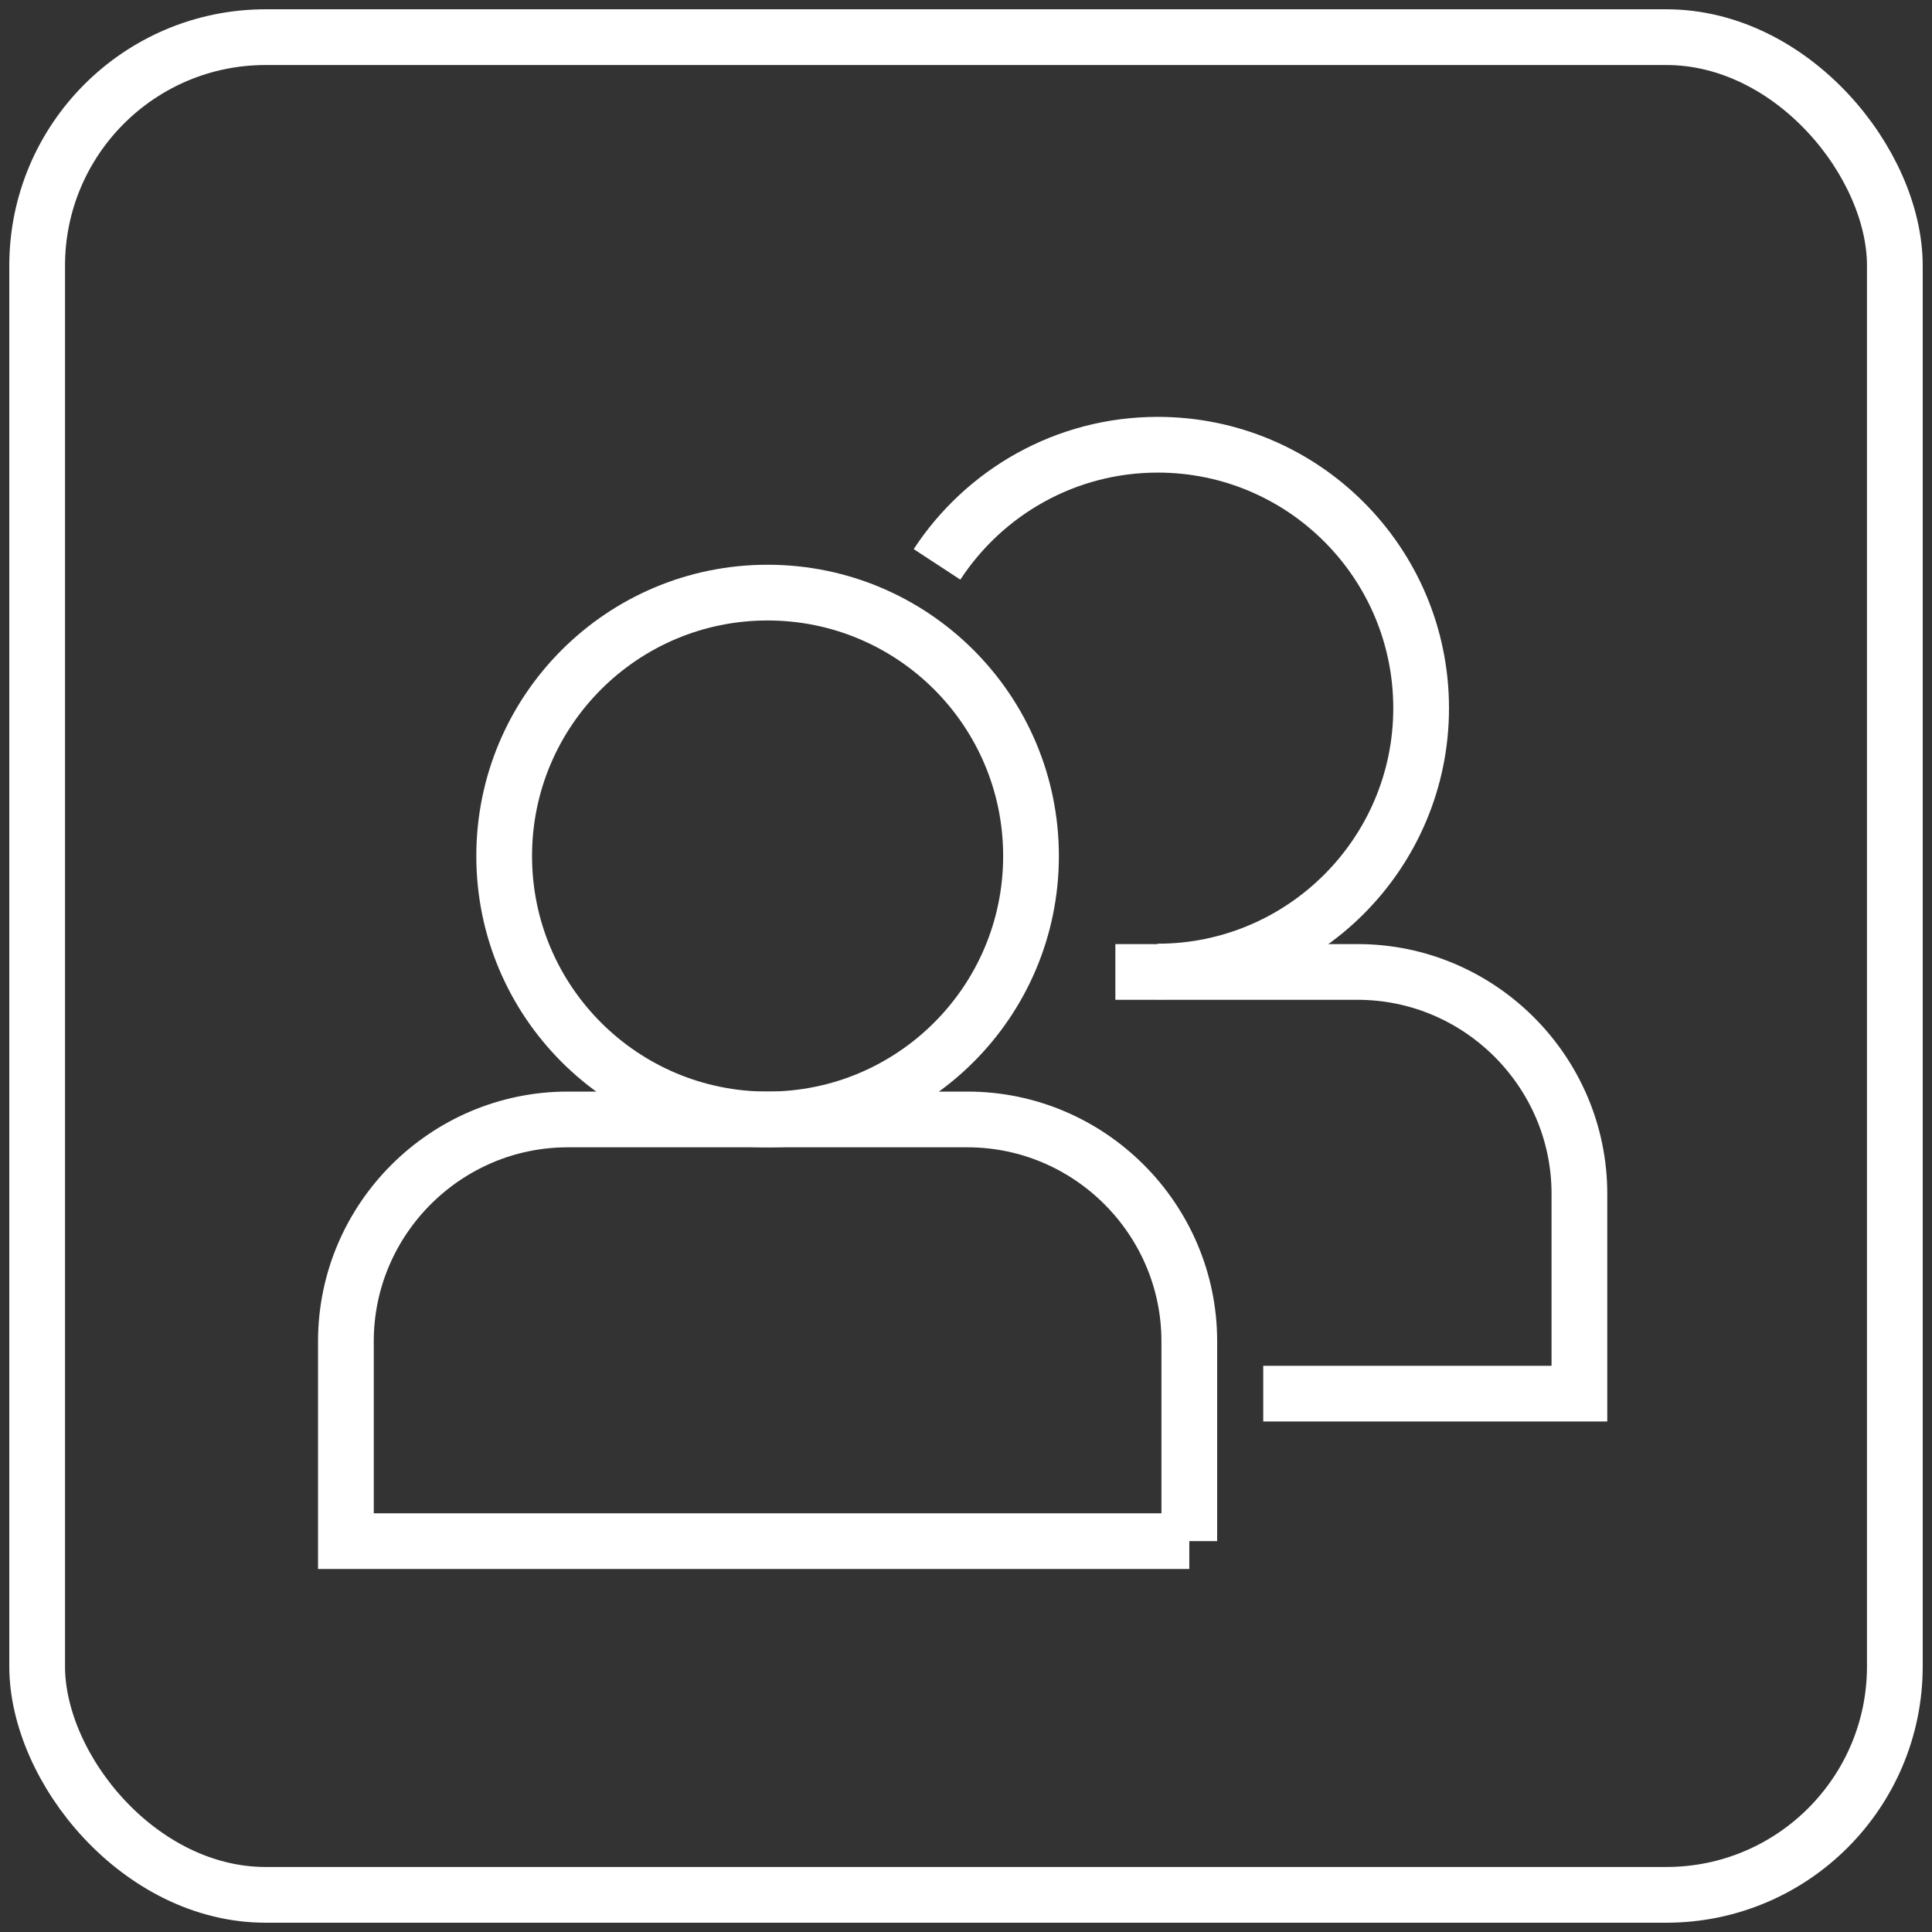
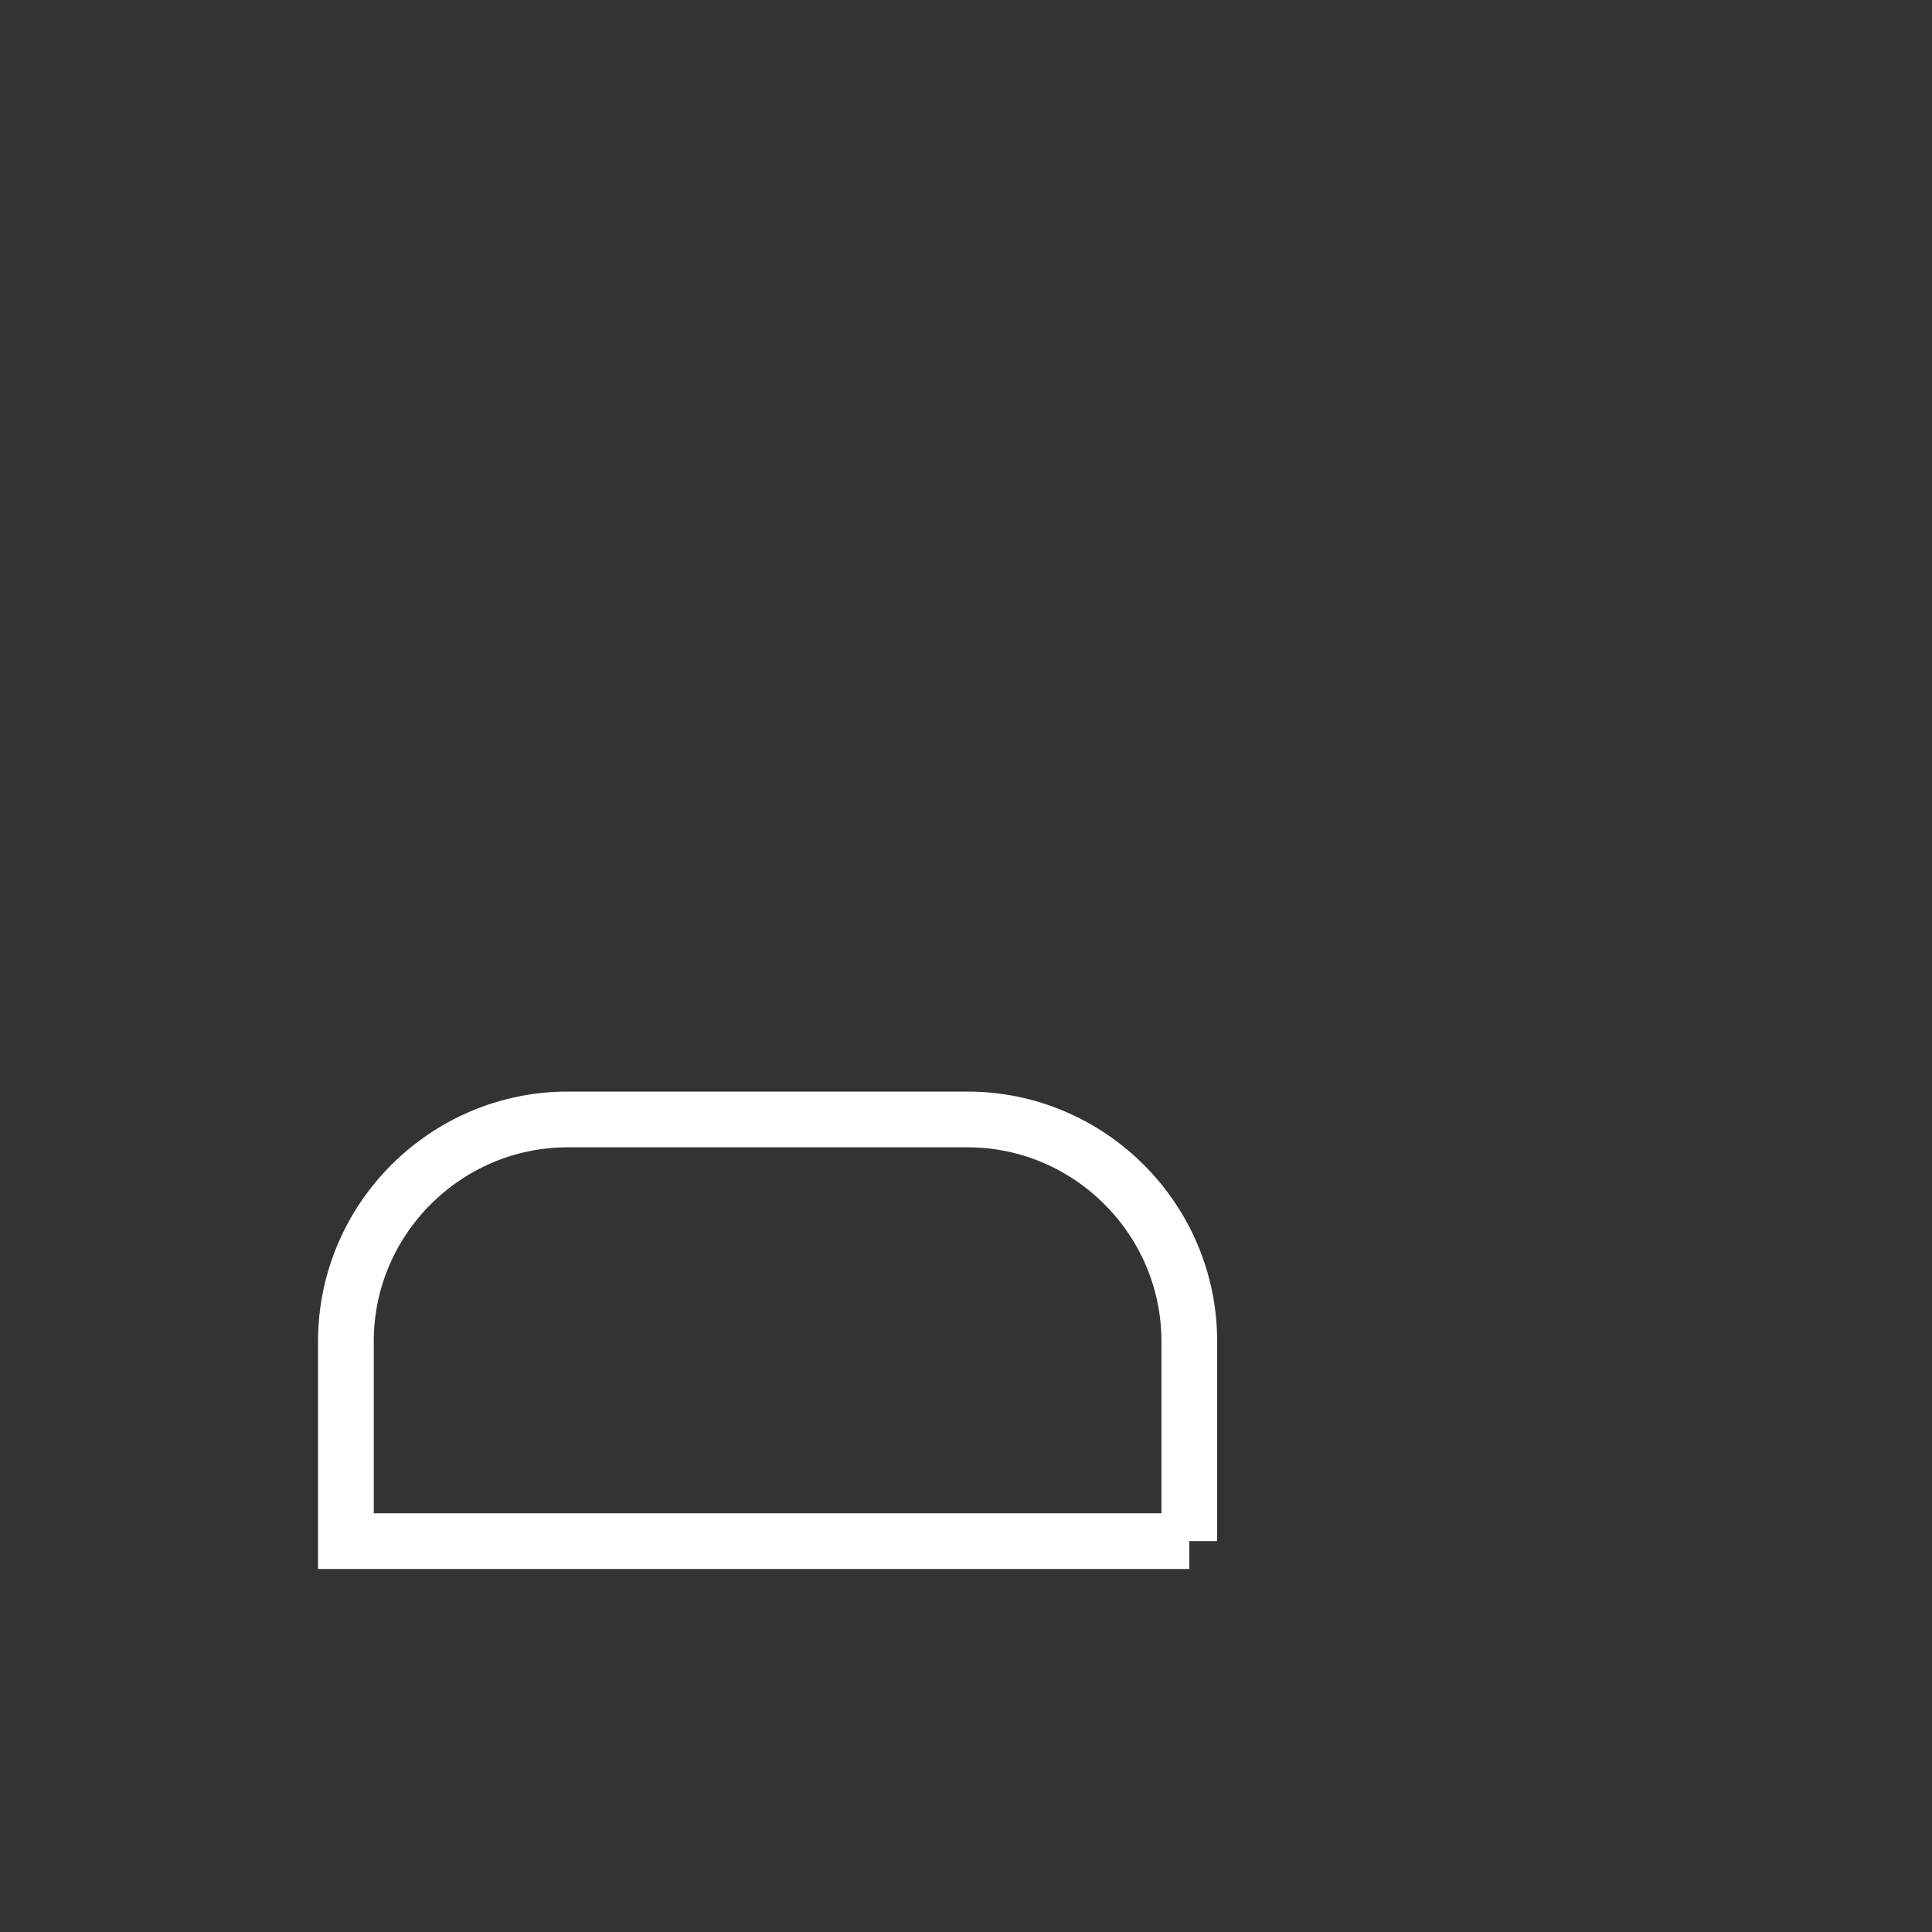
<svg xmlns="http://www.w3.org/2000/svg" id="Layer_1" viewBox="0 0 52 52">
  <rect x="0" y="0" width="52" height="52" fill="#333333" stroke="none" />
  <defs>
    <style>.cls-1{fill:none;stroke:#fff;stroke-miterlimit:10;stroke-width:1.5px;}</style>
  </defs>
-   <rect class="cls-1" x="1" y="1" width="50" height="50" rx="6.15" ry="6.15" />
-   <circle class="cls-1" cx="20.66" cy="23.04" r="7.09" />
  <path class="cls-1" d="M32.01,41.48v-5.38c0-3.28-2.68-5.97-5.97-5.97H15.28c-3.28,0-5.97,2.68-5.97,5.97v5.38h22.7Z" />
-   <path class="cls-1" d="M25.22,15.19c1.27-1.94,3.46-3.22,5.94-3.22,3.92,0,7.09,3.18,7.09,7.09s-3.18,7.09-7.09,7.09" />
-   <path class="cls-1" d="M34,37.51h8.51v-5.38c0-3.28-2.68-5.97-5.97-5.97h-6.52" />
</svg>